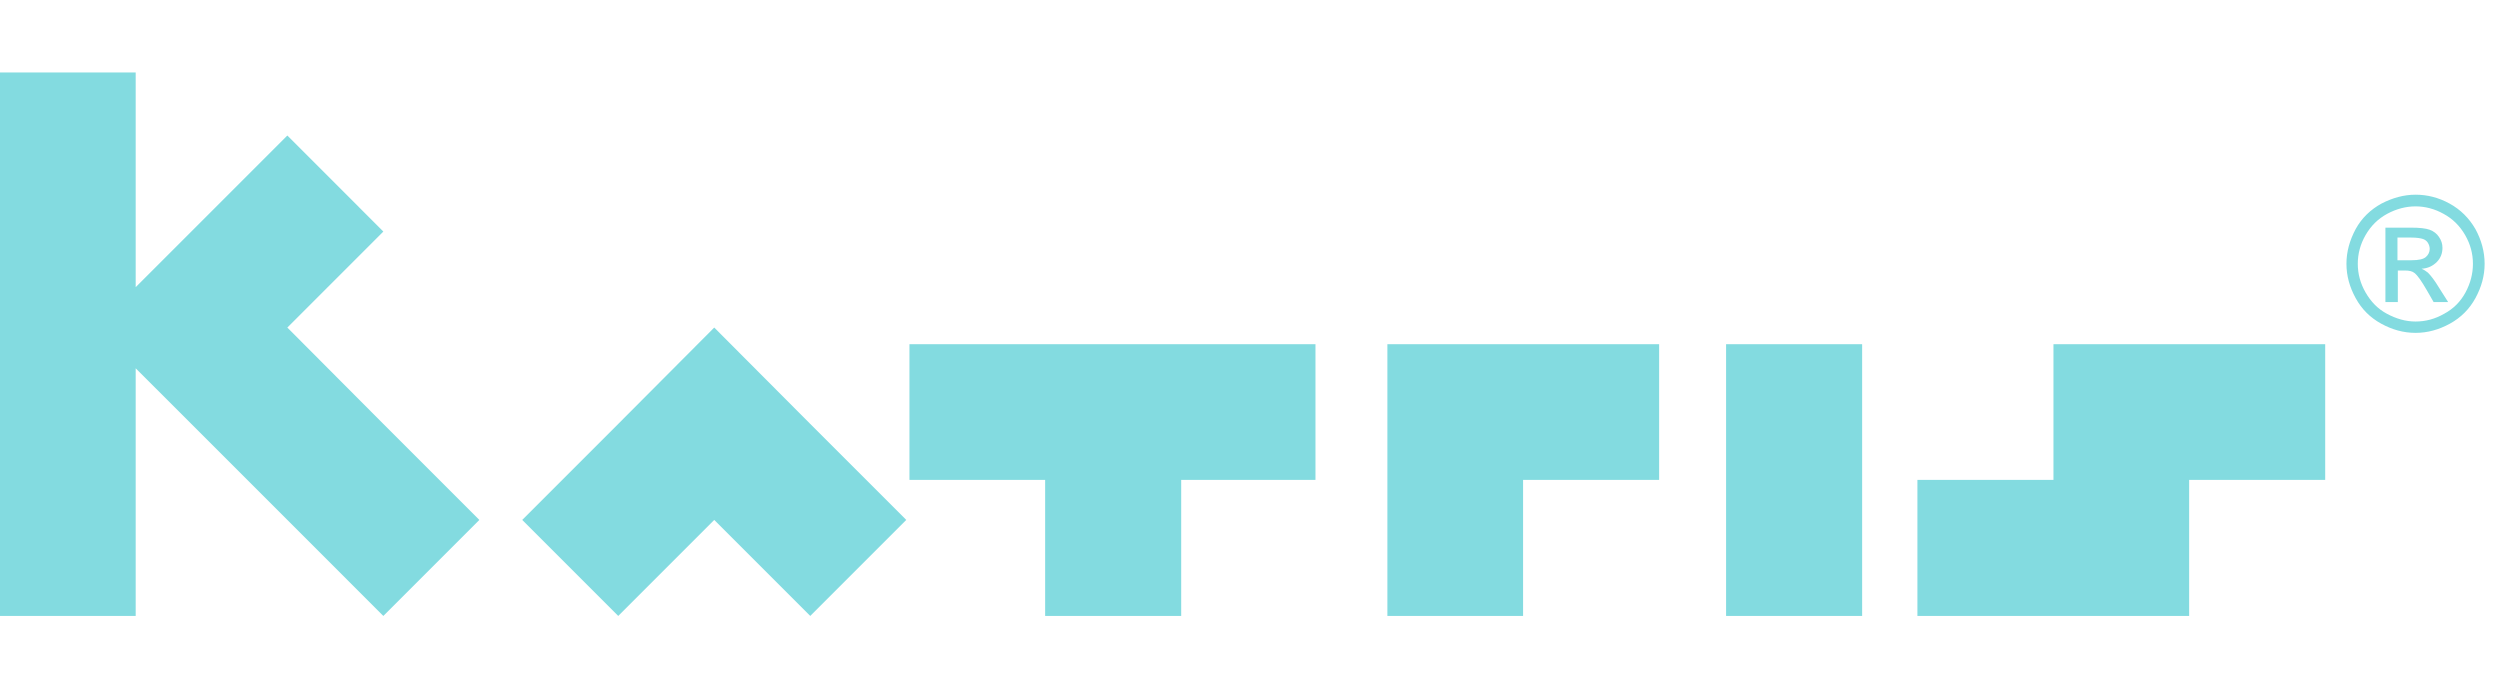
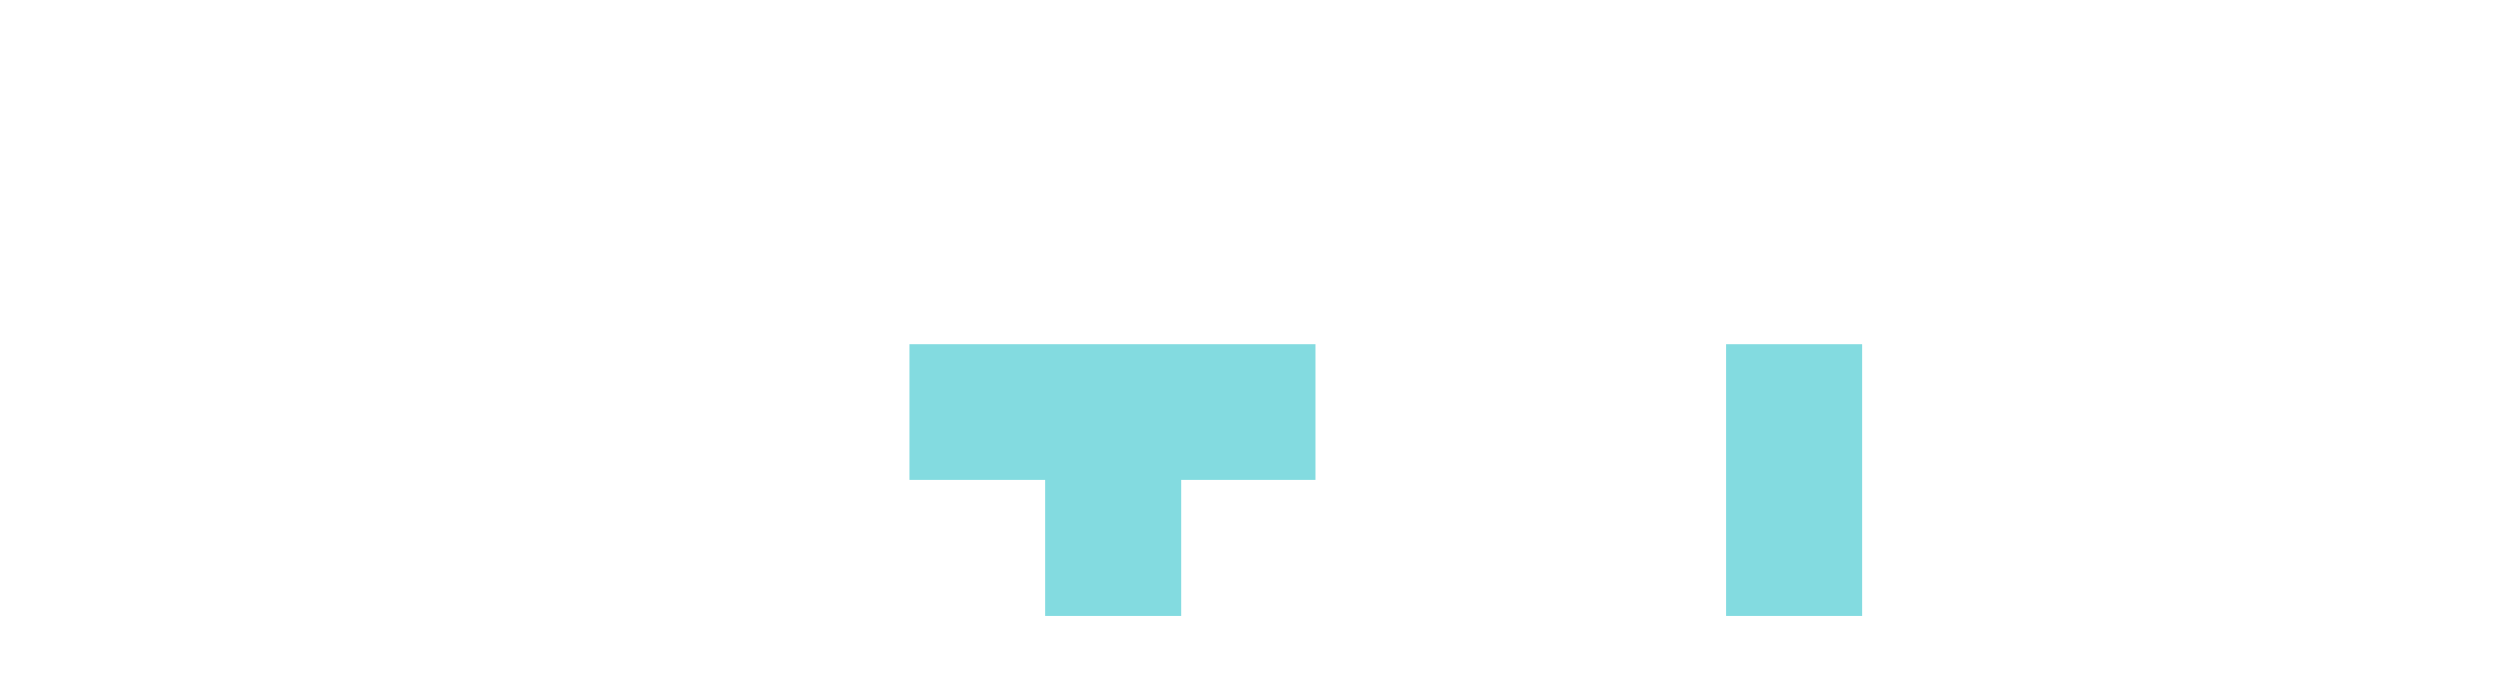
<svg xmlns="http://www.w3.org/2000/svg" width="138" height="38" viewBox="0 0 138 38" fill="none">
-   <path d="M44.726 23.4L39.426 18.081L34.127 23.4L28.827 28.7L34.127 34L39.426 28.7L44.726 34L50.026 28.7L44.726 23.4Z" fill="#83DBE0" />
  <path d="M57.692 26.49V34H65.202V26.49H72.614V19H65.202H65.124H57.692H50.202V26.49H57.692Z" fill="#83DBE0" />
  <path d="M95.28 19V26.49V34H102.79V26.49V19H95.28Z" fill="#83DBE0" />
-   <path d="M84.074 19H76.584V26.49V34H84.074V26.49H91.584V19H84.074Z" fill="#83DBE0" />
-   <path d="M120.841 19H113.351V26.49H105.841V34H113.351H120.841V26.49H128.351V19H120.841Z" fill="#83DBE0" />
-   <path d="M21.16 23.4L15.861 18.081L21.16 12.781L15.861 7.481L10.561 12.781L7.49 15.851V11.49V4H0V11.49V19V26.49V34H7.49V26.49V20.33L10.561 23.4L15.861 28.7L21.16 34L26.46 28.7L21.16 23.4Z" fill="#83DBE0" />
-   <path d="M133.338 10.747C133.983 10.747 134.609 10.903 135.215 11.236C135.821 11.569 136.291 12.038 136.643 12.644C136.975 13.25 137.151 13.896 137.151 14.561C137.151 15.226 136.975 15.851 136.643 16.458C136.31 17.064 135.841 17.533 135.235 17.866C134.628 18.198 134.003 18.374 133.338 18.374C132.673 18.374 132.047 18.198 131.441 17.866C130.834 17.533 130.365 17.064 130.033 16.458C129.7 15.851 129.524 15.226 129.524 14.561C129.524 13.896 129.7 13.27 130.033 12.644C130.365 12.038 130.854 11.569 131.46 11.236C132.067 10.923 132.692 10.747 133.338 10.747ZM133.338 11.392C132.81 11.392 132.282 11.529 131.773 11.803C131.265 12.077 130.874 12.468 130.58 12.976C130.287 13.485 130.15 14.013 130.15 14.561C130.15 15.108 130.287 15.636 130.58 16.145C130.874 16.653 131.245 17.044 131.754 17.318C132.262 17.592 132.79 17.748 133.338 17.748C133.885 17.748 134.413 17.611 134.922 17.318C135.43 17.044 135.821 16.653 136.095 16.145C136.369 15.636 136.506 15.108 136.506 14.561C136.506 14.013 136.369 13.485 136.076 12.976C135.782 12.468 135.391 12.077 134.883 11.803C134.394 11.529 133.866 11.392 133.338 11.392ZM131.675 16.673V12.566H133.083C133.572 12.566 133.905 12.605 134.12 12.683C134.335 12.761 134.511 12.898 134.628 13.074C134.765 13.27 134.824 13.466 134.824 13.681C134.824 13.974 134.726 14.248 134.511 14.463C134.296 14.678 134.022 14.815 133.67 14.834C133.807 14.893 133.924 14.971 134.022 15.05C134.179 15.206 134.394 15.48 134.628 15.871L135.137 16.673H134.335L133.964 16.027C133.67 15.519 133.455 15.206 133.279 15.069C133.162 14.971 132.986 14.932 132.751 14.932H132.36V16.673H131.675ZM132.321 14.365H133.123C133.514 14.365 133.768 14.306 133.905 14.189C134.042 14.072 134.12 13.915 134.12 13.739C134.12 13.622 134.081 13.505 134.022 13.407C133.964 13.309 133.866 13.231 133.748 13.192C133.631 13.152 133.416 13.113 133.083 13.113H132.34V14.365H132.321Z" fill="#83DBE0" />
</svg>